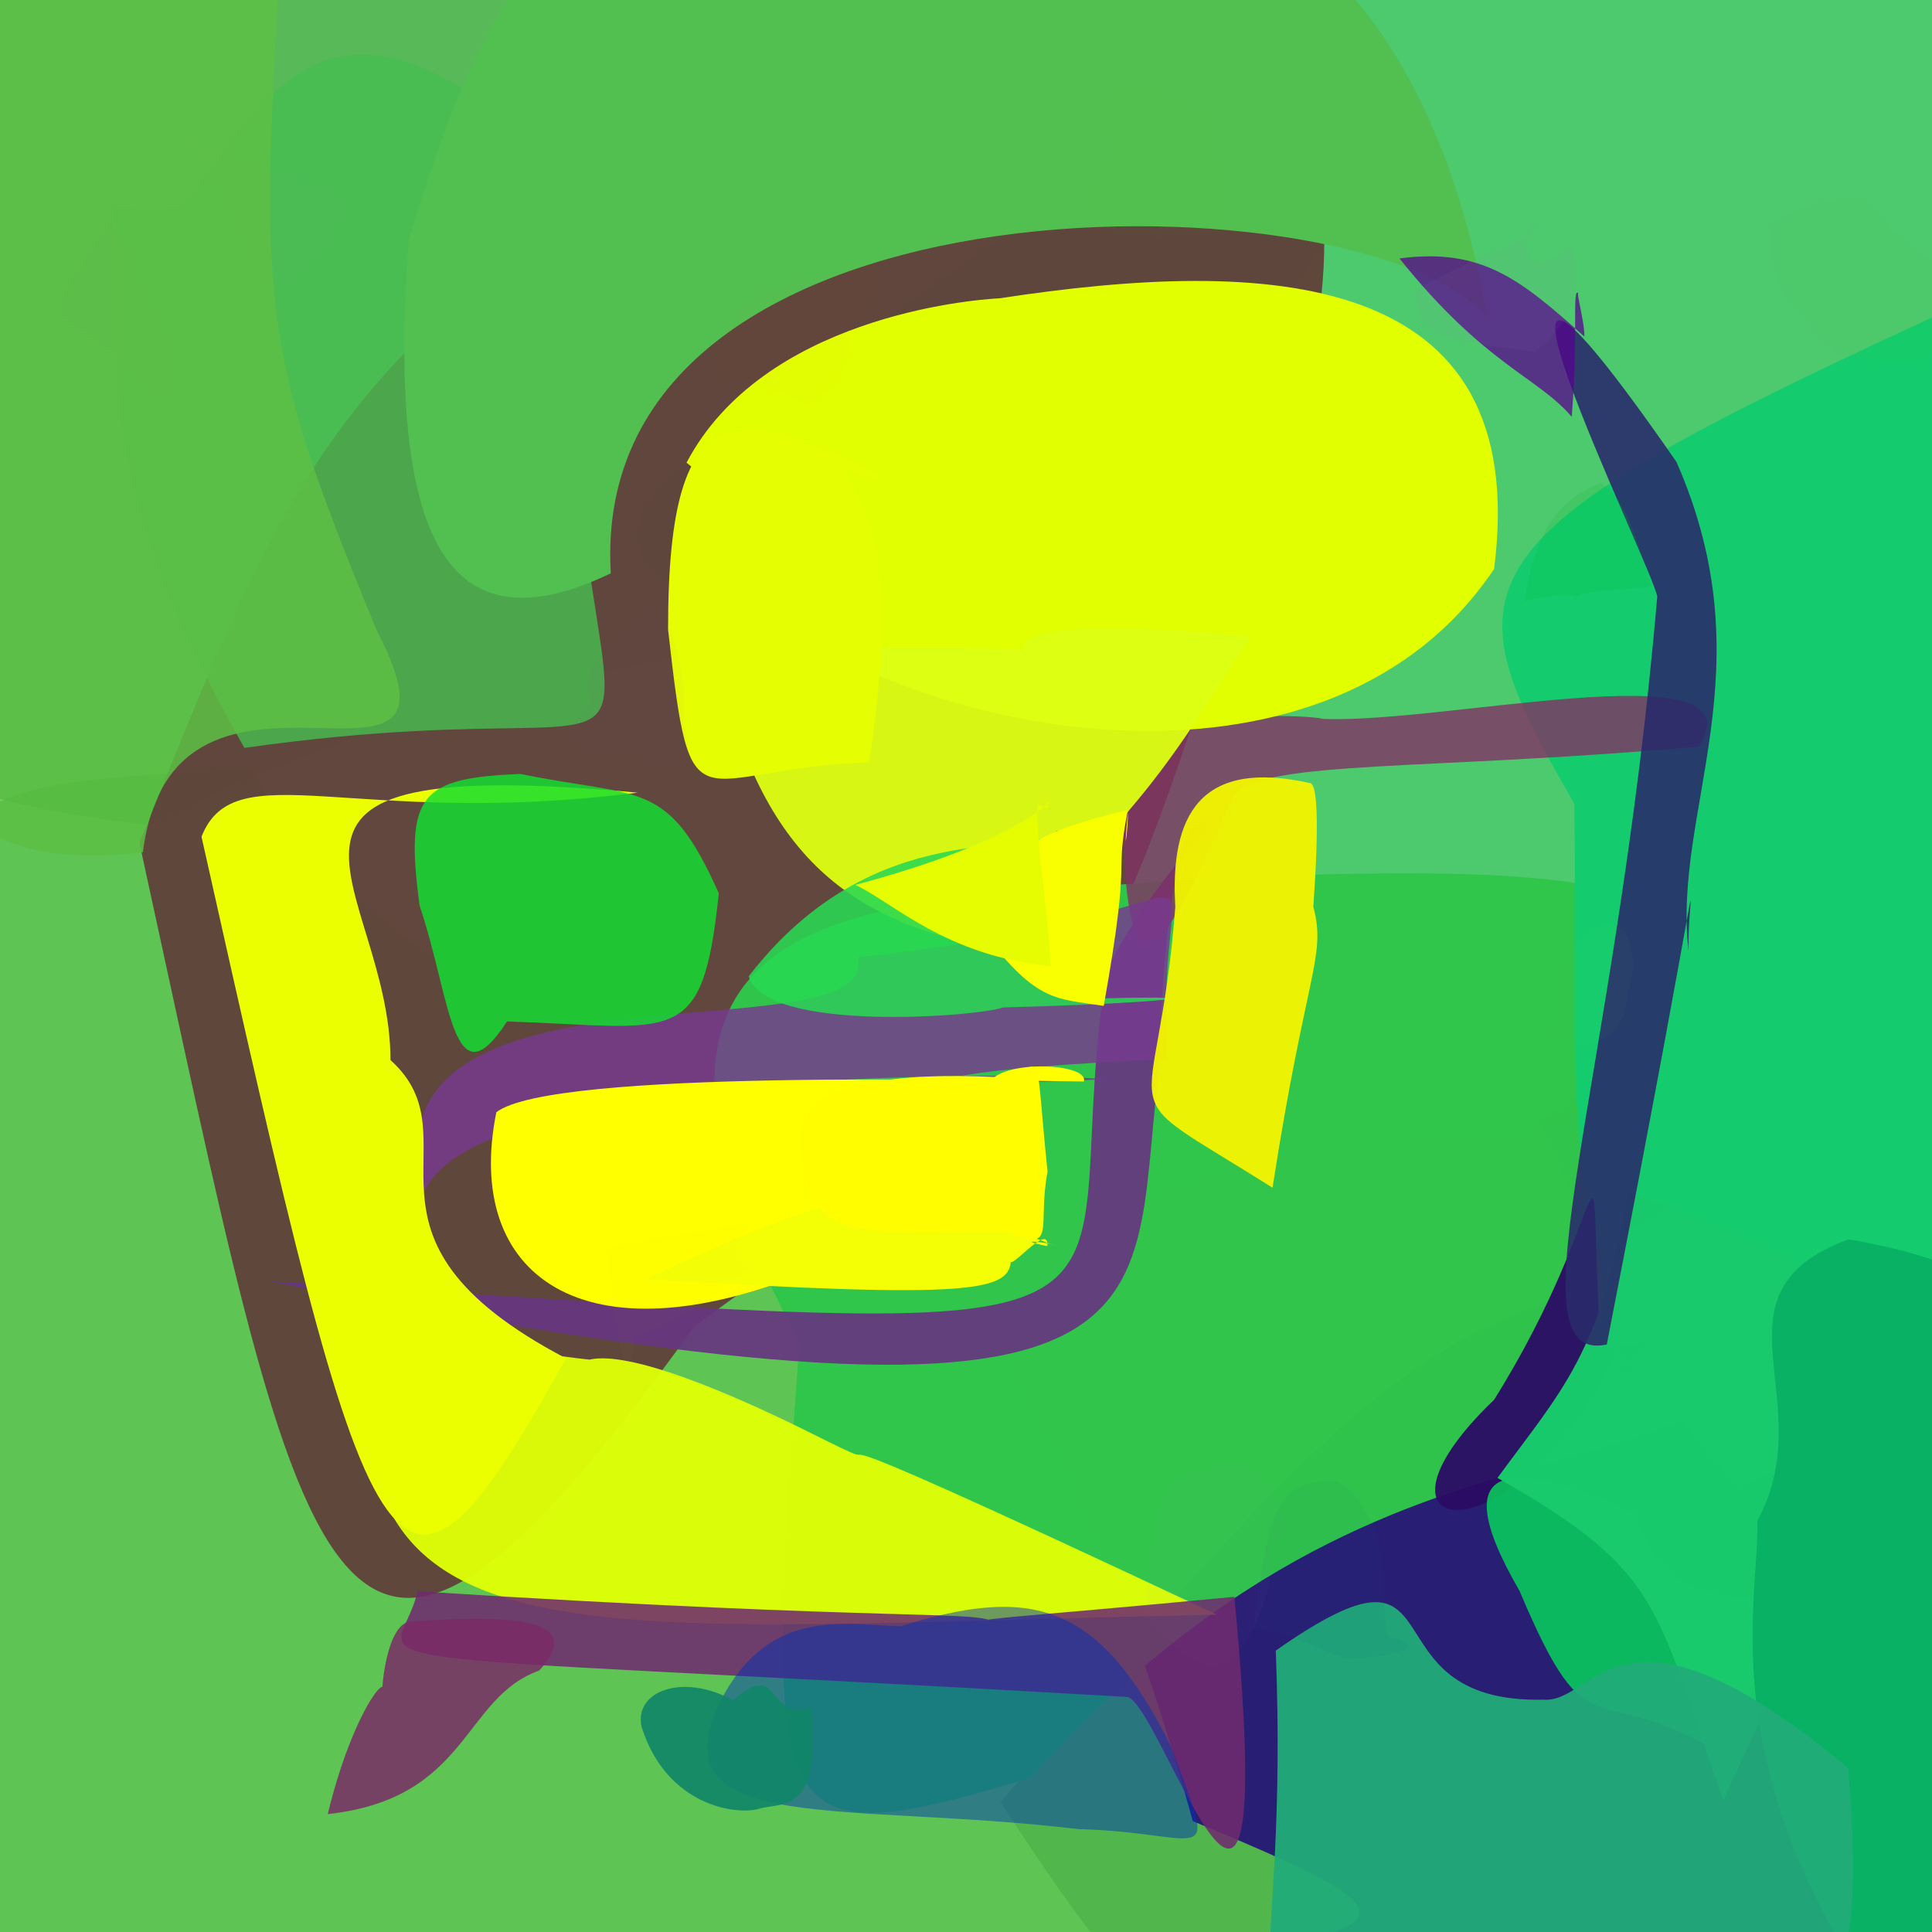
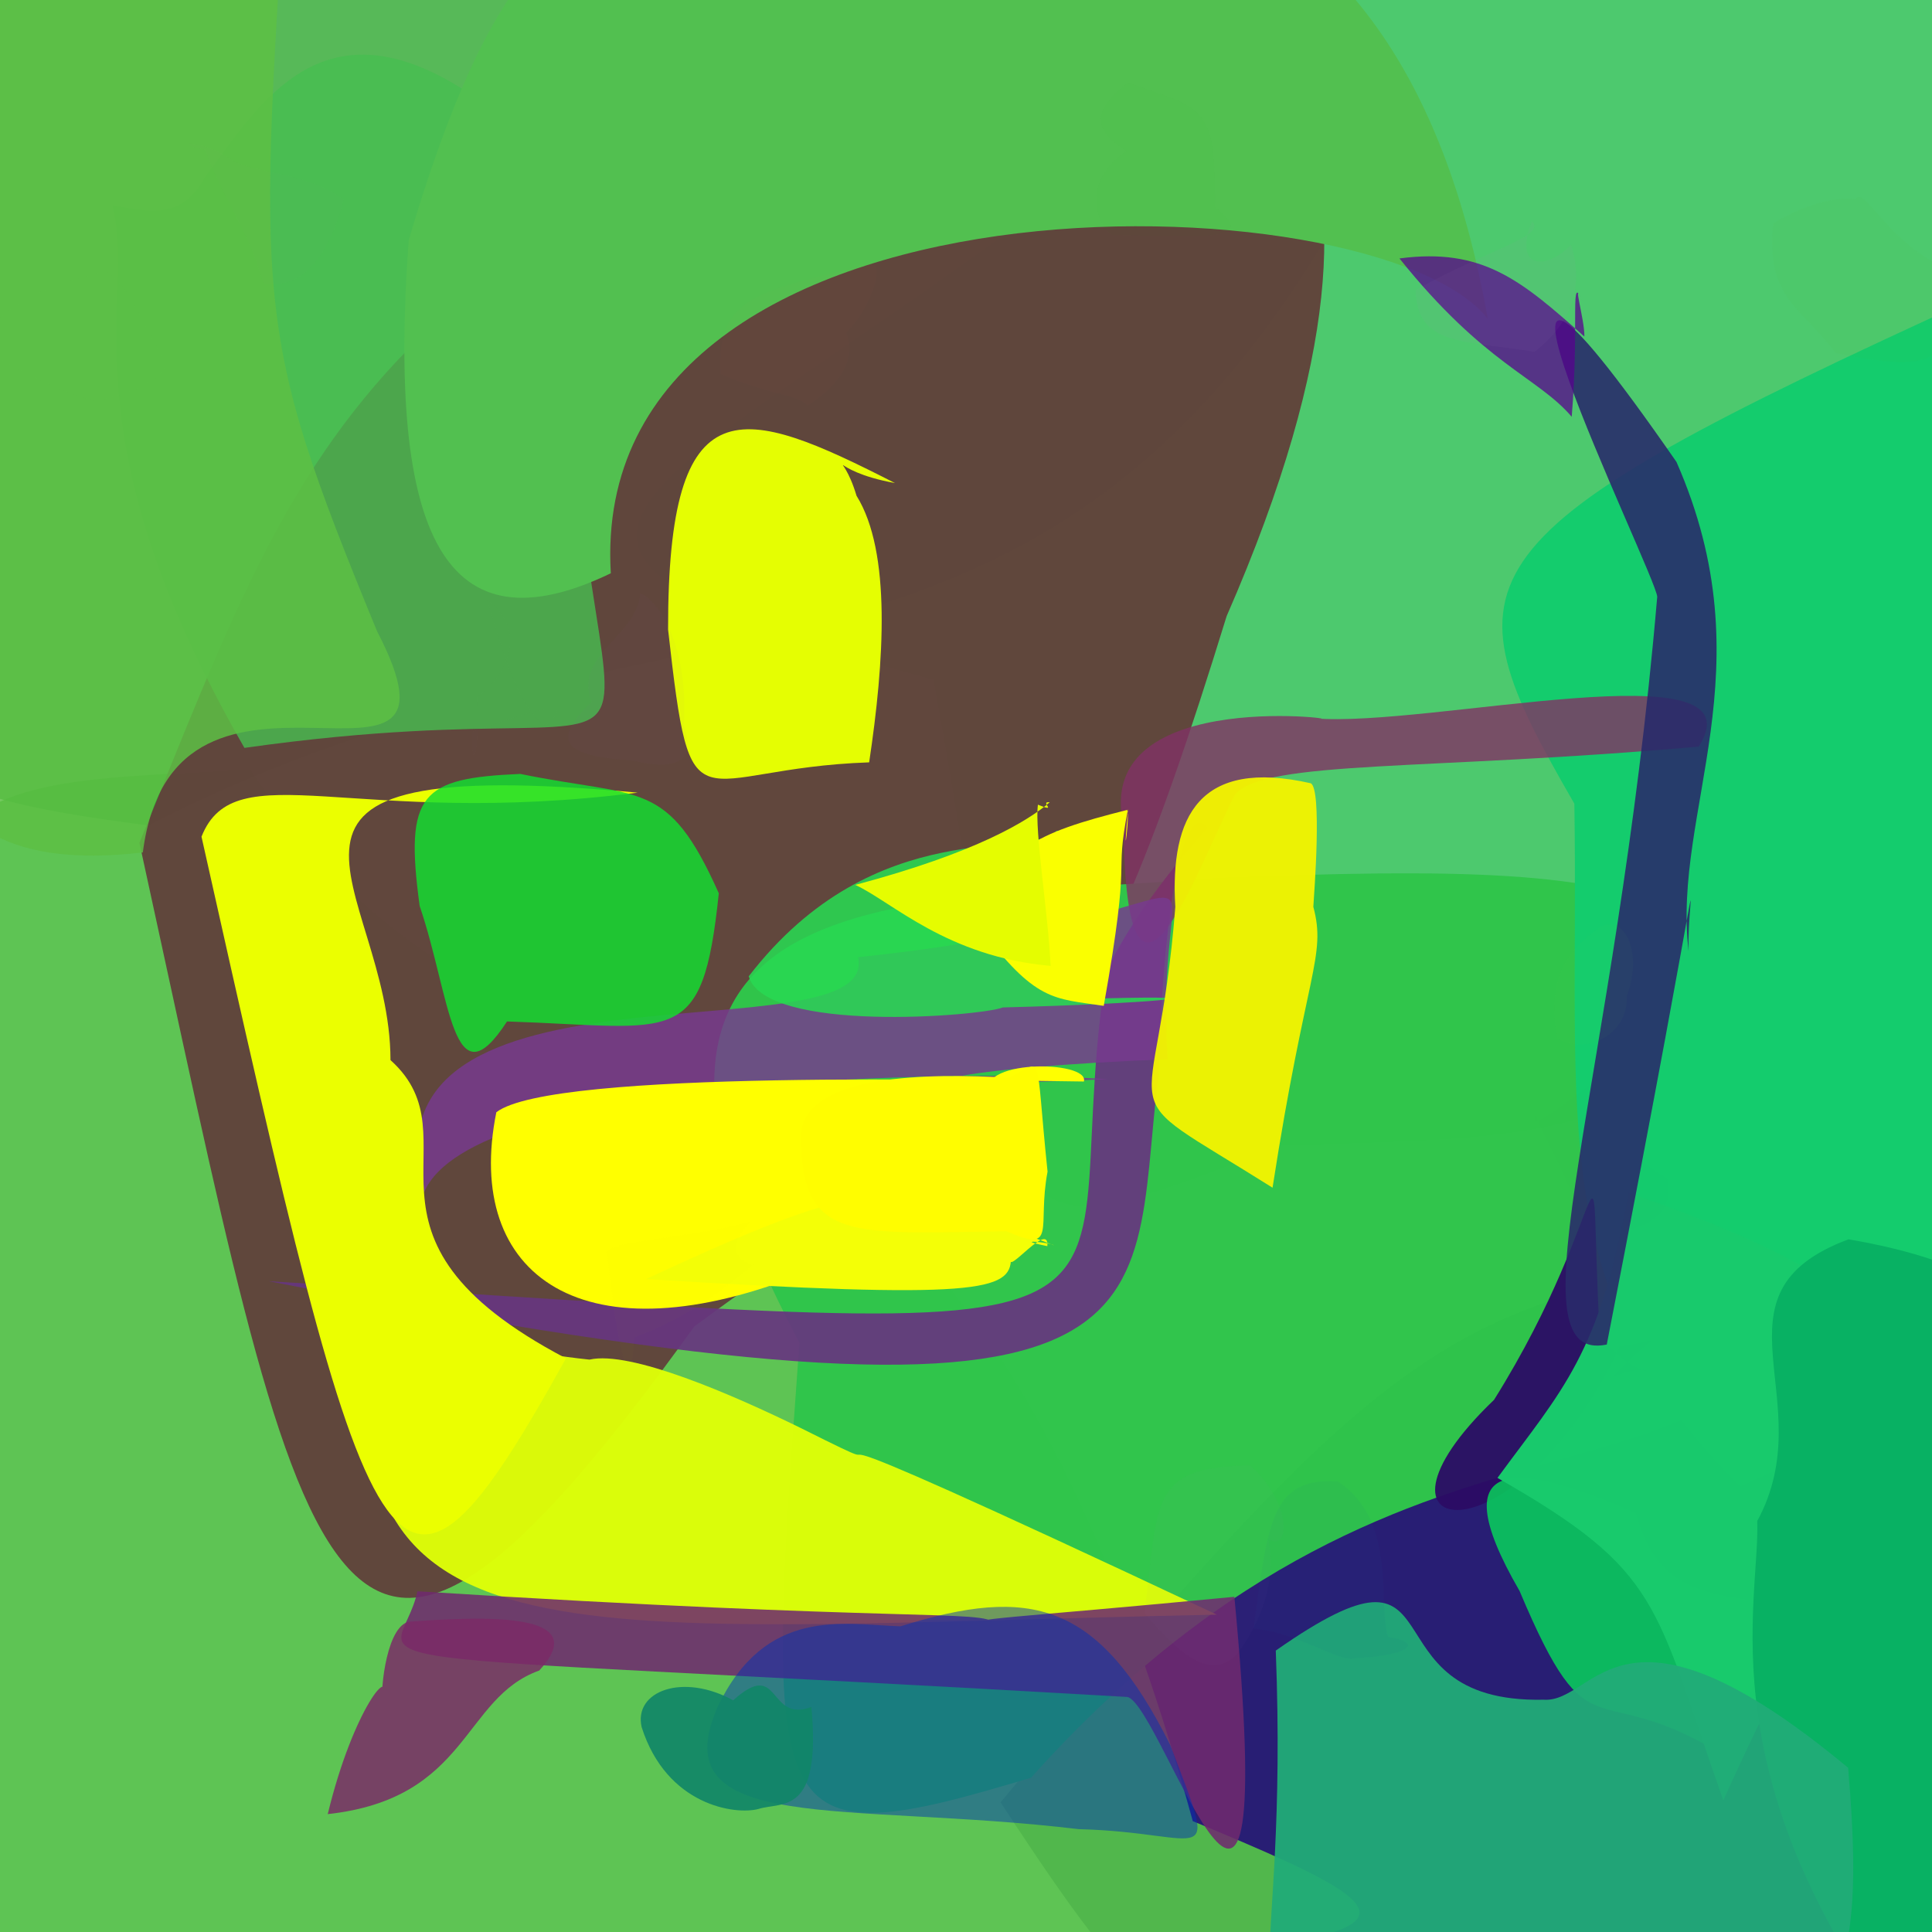
<svg xmlns="http://www.w3.org/2000/svg" height="512" style="background-color: rgb(225, 239, 191, 0.148)" version="1.1" width="512">
  <defs />
  <g>
    <path d="M 534.099 448.765 C 547.711 517.908 549.443 525.925 379.075 533.666 C 320.14 553.746 307.763 542.7 265.149 477.625 C 372.408 349.555 386.312 342.07 485.993 331.482 C 562.651 325.952 563.2 339.671 534.099 448.765" fill="rgb(22, 11, 105)" opacity="0.92" stroke="rgb(0, 0, 0)" stroke-linecap="round" stroke-linejoin="round" stroke-opacity="1.0" stroke-width="0" />
    <path d="M 316.1 482.621 C 392.071 514.15 385.117 515.24 174.216 526.947 C -51.2 520.175 -51.2 511.66 -37.008 413.079 C -35.559 198.923 -25.743 209.278 66.339 203.904 C 140.674 319.349 247.847 234.542 316.1 482.621" fill="rgb(84, 193, 74)" opacity="0.938" stroke="rgb(0, 0, 0)" stroke-linecap="round" stroke-linejoin="round" stroke-opacity="1.0" stroke-width="0" />
    <path d="M 355.585 55.918 C 274.282 198.805 174.419 149.316 39.308 218.754 C -30.468 209.79 -30.007 201.232 -17.102 153.583 C -16.225 -18.484 -10.523 -24.575 28.465 -22.077 C 203.313 -33.427 228.301 -44.807 355.585 55.918" fill="rgb(47, 169, 49)" opacity="0.806" stroke="rgb(0, 0, 0)" stroke-linecap="round" stroke-linejoin="round" stroke-opacity="1.0" stroke-width="0" />
    <path d="M 529.485 74.185 C 457.053 301.374 462.843 300.337 339.922 303.461 C 254.957 335.756 275.114 331.024 247.408 180.117 C 73.381 133.016 218.733 132.172 387.801 -42.436 C 563.161 -6.289 563.2 9.431 529.485 74.185" fill="rgb(22, 184, 65)" opacity="0.76" stroke="rgb(0, 0, 0)" stroke-linecap="round" stroke-linejoin="round" stroke-opacity="1.0" stroke-width="0" />
    <path d="M 325.072 163.281 C 284.916 293.531 272.725 286.198 183.992 351.525 C 86.709 486.744 80.942 424.248 36.948 223.353 C 82.557 112.065 93.327 62.131 304.743 -9.701 C 322.319 1.238 386.137 23.539 325.072 163.281" fill="rgb(96, 70, 60)" opacity="0.989" stroke="rgb(0, 0, 0)" stroke-linecap="round" stroke-linejoin="round" stroke-opacity="1.0" stroke-width="0" />
    <path d="M 488.958 325.992 C 463.067 414.085 378.49 353.636 273.248 471.094 C 202.161 492.518 202.469 485.746 211.853 355.864 C 145.658 230.514 237.969 239.58 322.867 232.628 C 447.981 227.918 474.327 233.237 488.958 325.992" fill="rgb(48, 196, 75)" opacity="0.992" stroke="rgb(0, 0, 0)" stroke-linecap="round" stroke-linejoin="round" stroke-opacity="1.0" stroke-width="0" />
    <path d="M 539.327 195.172 C 562.744 336.983 561.528 349.581 461.113 393.921 C 409.004 341.713 418.575 298.095 417.22 212.982 C 382.192 152.27 383.712 142.65 523.365 78.942 C 562.473 69.584 563.185 92.166 539.327 195.172" fill="rgb(20, 204, 109)" opacity="1.0" stroke="rgb(0, 0, 0)" stroke-linecap="round" stroke-linejoin="round" stroke-opacity="1.0" stroke-width="0" />
    <path d="M 306.912 285.628 C 298.897 351.297 317.789 387.853 71.214 339.527 C 336.195 355.892 275.224 359.377 294.311 250.191 C 288.956 274.991 288.26 254.299 320.034 219.475 C 316.378 214.008 309.158 221.782 306.912 285.628" fill="rgb(103, 54, 127)" opacity="0.927" stroke="rgb(0, 0, 0)" stroke-linecap="round" stroke-linejoin="round" stroke-opacity="1.0" stroke-width="0" />
    <path d="M 450.189 197.843 C 378.874 204.252 335.281 201.311 327.326 210.504 C 317.785 228.754 298.514 284.151 297.725 218.636 C 289.125 180.376 363.187 191.644 348.259 190.358 C 378.279 192.986 467.204 171.117 450.189 197.843" fill="rgb(129, 50, 100)" opacity="0.807" stroke="rgb(0, 0, 0)" stroke-linecap="round" stroke-linejoin="round" stroke-opacity="1.0" stroke-width="0" />
    <path d="M 148.495 45.038 C 149.78 237.491 204.809 178.361 64.773 198.198 C 16.097 113.317 36.294 78.773 29.824 54.502 C 38.228 55.724 47.805 59.161 54.378 46.931 C 71.336 24.436 91.216 -12.237 148.495 45.038" fill="rgb(72, 191, 80)" opacity="0.797" stroke="rgb(0, 0, 0)" stroke-linecap="round" stroke-linejoin="round" stroke-opacity="1.0" stroke-width="0" />
    <path d="M 309.427 280.721 C 255.007 282.713 221.619 289.174 293.641 286.001 C 254.258 283.272 125.02 285.371 112.368 316.04 C 93.598 249.389 233.379 281.093 227.395 253.666 C 337.301 242.198 305.161 214.098 309.427 280.721" fill="rgb(119, 58, 143)" opacity="0.835" stroke="rgb(0, 0, 0)" stroke-linecap="round" stroke-linejoin="round" stroke-opacity="1.0" stroke-width="0" />
-     <path d="M 395.953 150.781 C 353.07 214.853 249.5 197.274 203.389 162.309 C 236.752 103.757 244.523 174.749 181.942 122.614 C 202.091 84.336 256.627 79.458 264.873 79.057 C 335.414 68.269 406.228 70.73 395.953 150.781" fill="rgb(226, 255, 0)" opacity="0.998" stroke="rgb(0, 0, 0)" stroke-linecap="round" stroke-linejoin="round" stroke-opacity="1.0" stroke-width="0" />
    <path d="M 212.33 378.501 C 252.064 398.401 182.525 362.047 322.473 427.899 C 149.78 431.407 86.948 444.05 98.253 349.289 C 136.963 351.385 122.223 356.72 156.21 360.311 C 167.107 357.837 193.999 369.523 212.33 378.501" fill="rgb(222, 255, 8)" opacity="0.966" stroke="rgb(0, 0, 0)" stroke-linecap="round" stroke-linejoin="round" stroke-opacity="1.0" stroke-width="0" />
    <path d="M 427.621 364.795 C 439.269 351.925 441.551 355.269 429.26 356.837 C 401.606 415.312 356.182 409.038 395.942 370.966 C 428.427 319.052 420.618 290.456 423.952 354.242 C 437.836 369.742 441.419 359.281 427.621 364.795" fill="rgb(43, 12, 101)" opacity="0.95" stroke="rgb(0, 0, 0)" stroke-linecap="round" stroke-linejoin="round" stroke-opacity="1.0" stroke-width="0" />
    <path d="M 469.532 425 C 470.817 417.977 470.689 436.132 456.947 465.252 C 421.724 443.559 421.793 466.948 402.709 421.635 C 380.8 383.847 403.656 387.821 433.494 400.937 C 439.527 422.42 452.557 421.968 469.532 425" fill="rgb(6, 223, 90)" opacity="0.798" stroke="rgb(0, 0, 0)" stroke-linecap="round" stroke-linejoin="round" stroke-opacity="1.0" stroke-width="0" />
    <path d="M 327.12 423.168 C 339.589 554.505 307.969 451.851 298.786 449.714 C 73.545 436.697 105.926 444.047 110.622 421.704 C 241.38 429.989 260.421 426.486 263.688 430.224 C 252.493 429.157 268.302 428.853 327.12 423.168" fill="rgb(112, 42, 110)" opacity="0.871" stroke="rgb(0, 0, 0)" stroke-linecap="round" stroke-linejoin="round" stroke-opacity="1.0" stroke-width="0" />
    <path d="M 262.304 290.587 C 281.013 325.435 217.096 283.079 214.402 336.892 C 154.485 361.387 122.799 337.966 131.534 294.759 C 146.302 283.292 261.96 286.392 287.243 286.611 C 288.804 280.883 257.36 280.544 262.304 290.587" fill="rgb(255, 255, 0)" opacity="1.0" stroke="rgb(0, 0, 0)" stroke-linecap="round" stroke-linejoin="round" stroke-opacity="1.0" stroke-width="0" />
    <path d="M 394.29 84.513 C 364.614 46.515 155.29 41.361 161.872 151.924 C 118.028 173.045 102.573 142.413 108.313 63.618 C 135.524 -27.764 155.765 -20.249 205.226 -51.2 C 280.784 -42.127 370.252 -50.181 394.29 84.513" fill="rgb(82, 192, 80)" opacity="1.0" stroke="rgb(0, 0, 0)" stroke-linecap="round" stroke-linejoin="round" stroke-opacity="1.0" stroke-width="0" />
    <path d="M 498.48 376.531 C 493.22 414.559 481.513 421.524 456.702 477.152 C 438.181 424.592 440.532 416.59 396.845 391.659 C 414.15 368.068 423.9 359.006 431.572 316.118 C 509.02 342.453 505.772 361.307 498.48 376.531" fill="rgb(25, 202, 109)" opacity="0.994" stroke="rgb(0, 0, 0)" stroke-linecap="round" stroke-linejoin="round" stroke-opacity="1.0" stroke-width="0" />
    <path d="M 447.491 252.029 C 446.923 235.61 454.741 207.863 425.809 356.322 C 399.224 361.779 428.194 287.033 439.181 158.164 C 439.104 152.598 375.107 22.677 444.28 122.417 C 468.529 177.605 443.088 214.671 447.491 252.029" fill="rgb(41, 43, 107)" opacity="0.893" stroke="rgb(0, 0, 0)" stroke-linecap="round" stroke-linejoin="round" stroke-opacity="1.0" stroke-width="0" />
    <path d="M 103.484 280.935 C 127.024 302.116 88.164 327.506 149.99 359.978 C 103.69 443.467 98.86 424.937 53.399 221.731 C 62.287 199.28 93.522 219.634 168.994 210.061 C 52.86 199.359 103.432 234.173 103.484 280.935" fill="rgb(235, 255, 0)" opacity="1.0" stroke="rgb(0, 0, 0)" stroke-linecap="round" stroke-linejoin="round" stroke-opacity="1.0" stroke-width="0" />
-     <path d="M 331.71 168.583 C 314.972 192.708 306.907 212.83 262.025 251.178 C 225.229 243.599 200.794 227.251 189.375 171.831 C 260.463 170.344 289.696 173.144 270.956 171.987 C 270.487 165.762 293.434 165.109 331.71 168.583" fill="rgb(221, 255, 18)" opacity="0.951" stroke="rgb(0, 0, 0)" stroke-linecap="round" stroke-linejoin="round" stroke-opacity="1.0" stroke-width="0" />
    <path d="M 292.428 264.574 C 328.047 263.707 305.022 265.975 265.764 266.984 C 259.922 269.309 202.879 273.927 198.419 258.734 C 232.064 215.076 273.841 227.96 280.025 220.143 C 296.169 223.777 292.406 210.43 292.428 264.574" fill="rgb(40, 216, 82)" opacity="0.877" stroke="rgb(0, 0, 0)" stroke-linecap="round" stroke-linejoin="round" stroke-opacity="1.0" stroke-width="0" />
    <path d="M 226.991 131.39 C 236.275 146.283 234.335 175.412 230.334 202.031 C 183.202 203.66 183.294 222.428 177.048 166.845 C 176.965 101.002 196.551 107.273 237.181 128.021 C 218.378 124.602 222.929 117.757 226.991 131.39" fill="rgb(229, 254, 2)" opacity="1.0" stroke="rgb(0, 0, 0)" stroke-linecap="round" stroke-linejoin="round" stroke-opacity="1.0" stroke-width="0" />
    <path d="M 99.914 167.259 C 128.453 222.171 46.121 161.16 37.852 225.906 C -37.013 234.731 -21.479 173.079 -31.984 110.826 C -36.643 55.454 -51.2 10.161 76.432 -44.503 C 68.45 81.342 66.742 86.597 99.914 167.259" fill="rgb(93, 192, 68)" opacity="0.853" stroke="rgb(0, 0, 0)" stroke-linecap="round" stroke-linejoin="round" stroke-opacity="1.0" stroke-width="0" />
    <path d="M 277.557 330.24 C 278.125 323.323 266.42 338.348 267.935 333.465 C 267.796 342.078 259.806 344.431 171.213 338.974 C 239.262 307.239 237.921 314.446 279.377 330.048 C 278.14 329.179 267.878 328.297 277.557 330.24" fill="rgb(244, 255, 6)" opacity="1.0" stroke="rgb(0, 0, 0)" stroke-linecap="round" stroke-linejoin="round" stroke-opacity="1.0" stroke-width="0" />
    <path d="M 298.948 214.332 C 295.058 234.285 300.168 223.423 292.507 266.564 C 279.198 264.55 274.383 265.582 259.506 245.567 C 263.908 225.121 274.889 220.657 298.471 214.706 C 299.86 213.234 297.201 233.747 298.948 214.332" fill="rgb(250, 255, 0)" opacity="1.0" stroke="rgb(0, 0, 0)" stroke-linecap="round" stroke-linejoin="round" stroke-opacity="1.0" stroke-width="0" />
    <path d="M 310.159 462.522 C 323.236 496.864 320.303 485.612 285.882 484.745 C 224.081 477.392 175.202 486.442 190.173 452.351 C 202.926 425.683 223.42 430.487 238.633 430.992 C 273.169 420.186 291.141 424.398 310.159 462.522" fill="rgb(0, 50, 182)" opacity="0.487" stroke="rgb(0, 0, 0)" stroke-linecap="round" stroke-linejoin="round" stroke-opacity="1.0" stroke-width="0" />
    <path d="M 527.984 405.938 C 525.131 428.274 553.941 462.531 506.525 543.135 C 451.78 471.546 466.451 424.956 465.69 403.075 C 483.111 371.098 451.168 342.843 489.876 328.432 C 559.903 340.433 543.196 373.871 527.984 405.938" fill="rgb(8, 177, 99)" opacity="1.0" stroke="rgb(0, 0, 0)" stroke-linecap="round" stroke-linejoin="round" stroke-opacity="1.0" stroke-width="0" />
    <path d="M 489.771 468.48 C 496.578 548.688 481.485 551.799 354.41 556.696 C 324.489 529.488 341.569 527.773 338.094 437.421 C 388.789 401.909 359.742 451.481 409.094 450.44 C 423.116 451.402 429.087 418.011 489.771 468.48" fill="rgb(33, 171, 120)" opacity="0.945" stroke="rgb(0, 0, 0)" stroke-linecap="round" stroke-linejoin="round" stroke-opacity="1.0" stroke-width="0" />
    <path d="M 348.048 240.317 C 351.553 253.506 346.116 257.465 337.238 314.755 C 291.646 286.05 306.645 302.591 311.468 240.348 C 310.023 216.216 317.926 200.932 347.339 207.567 C 350.416 208.93 348.248 237.008 348.048 240.317" fill="rgb(243, 244, 1)" opacity="0.959" stroke="rgb(0, 0, 0)" stroke-linecap="round" stroke-linejoin="round" stroke-opacity="1.0" stroke-width="0" />
    <path d="M 419.553 80.176 C 415.869 71.511 418.599 84.926 416.523 110.452 C 407.398 99.801 393.489 96.703 370.871 68.491 C 392.883 65.565 403.178 74.296 419.871 89.195 C 420.033 84.785 416.24 72.568 419.553 80.176" fill="rgb(87, 2, 142)" opacity="0.745" stroke="rgb(0, 0, 0)" stroke-linecap="round" stroke-linejoin="round" stroke-opacity="1.0" stroke-width="0" />
    <path d="M 277.614 310.507 C 274.774 325.328 280.422 332.287 266.736 326.296 C 225.58 326.831 212.139 329.411 212.273 300.602 C 213.401 284.523 246.423 284.4 267.3 285.608 C 276.851 281.227 274.131 277.021 277.614 310.507" fill="rgb(255, 253, 0)" opacity="1.0" stroke="rgb(0, 0, 0)" stroke-linecap="round" stroke-linejoin="round" stroke-opacity="1.0" stroke-width="0" />
    <path d="M 275.057 213.25 C 274.166 220.365 277.765 241.89 278.426 255.974 C 250.925 253.562 236.42 239.012 226.667 234.508 C 258.838 225.938 272.367 217.579 278.202 212.61 C 275.239 212.273 280.698 215.548 275.057 213.25" fill="rgb(229, 253, 0)" opacity="1.0" stroke="rgb(0, 0, 0)" stroke-linecap="round" stroke-linejoin="round" stroke-opacity="1.0" stroke-width="0" />
    <path d="M 215.028 452.363 C 217.695 481.348 207.285 477.403 200.959 479.403 C 194.896 481.016 176.686 478.556 170.042 457.707 C 167.863 448.15 180.946 443.246 194.302 450.601 C 206.954 439.179 203.32 456.754 215.028 452.363" fill="rgb(17, 134, 104)" opacity="0.912" stroke="rgb(0, 0, 0)" stroke-linecap="round" stroke-linejoin="round" stroke-opacity="1.0" stroke-width="0" />
    <path d="M 190.491 236.732 C 186.14 278.249 179.283 272.164 134.367 270.695 C 119.855 293.062 119.45 264.283 111.216 240.092 C 107.134 210.122 111.66 206.231 137.893 205.096 C 169.978 211.678 176.864 206.191 190.491 236.732" fill="rgb(18, 222, 48)" opacity="0.833" stroke="rgb(0, 0, 0)" stroke-linecap="round" stroke-linejoin="round" stroke-opacity="1.0" stroke-width="0" />
    <path d="M 199.584 335.18 C 193.303 340.373 182.991 348.988 168.176 354.39 C 167.184 369.078 164.155 362.477 161.048 333.231 C 157.211 328.639 181.069 328.756 199.09 323.689 C 191.648 330.887 196.087 334.545 199.584 335.18" fill="rgb(176, 231, 28)" opacity="0.017" stroke="rgb(0, 0, 0)" stroke-linecap="round" stroke-linejoin="round" stroke-opacity="1.0" stroke-width="0" />
    <path d="M 142.904 442.709 C 122.524 450.005 124.313 476.649 86.854 480.761 C 93.678 452.555 104.482 440.027 101.4 450.807 C 100.718 448.393 102.47 429.557 109.112 429.718 C 137.239 427.599 155.207 429.387 142.904 442.709" fill="rgb(123, 43, 103)" opacity="0.844" stroke="rgb(0, 0, 0)" stroke-linecap="round" stroke-linejoin="round" stroke-opacity="1.0" stroke-width="0" />
    <path d="M 265.386 36.265 C 255.058 38.994 243.534 45.701 244.237 46.015 C 250.424 46.289 243.82 37.074 235.974 31.883 C 225.393 27.189 234.234 25.876 246.689 21.572 C 259.875 20.211 265.084 26.358 265.386 36.265" fill="rgb(55, 195, 6)" opacity="0.006" stroke="rgb(0, 0, 0)" stroke-linecap="round" stroke-linejoin="round" stroke-opacity="1.0" stroke-width="0" />
    <path d="M 512.539 69.541 C 518.867 94.073 516.781 99.946 486.438 93.557 C 477.086 81.062 468.092 79.235 469.842 59.466 C 469.238 59.307 482.372 51.486 491.674 52.797 C 493.796 49.209 499.409 62.239 512.539 69.541" fill="rgb(96, 181, 46)" opacity="0.038" stroke="rgb(0, 0, 0)" stroke-linecap="round" stroke-linejoin="round" stroke-opacity="1.0" stroke-width="0" />
    <path d="M 44.085 189.576 C 55.643 198.022 46.893 205.272 29.858 208.081 C 21.785 208.73 25.423 195.992 27.529 176.336 C 13.984 176.698 23.016 181.64 33.586 180.816 C 43.392 176.565 45.921 179.904 44.085 189.576" fill="rgb(58, 221, 95)" opacity="0.006" stroke="rgb(0, 0, 0)" stroke-linecap="round" stroke-linejoin="round" stroke-opacity="1.0" stroke-width="0" />
-     <path d="M 113.224 344.182 C 125.081 345.05 112.684 350.477 105.853 349.874 C 98.007 347.779 92.605 347.765 89.53 337.344 C 82.639 325.323 94.37 329.323 106.568 328.966 C 112.047 327.746 117.195 336.785 113.224 344.182" fill="rgb(231, 255, 103)" opacity="0.0" stroke="rgb(0, 0, 0)" stroke-linecap="round" stroke-linejoin="round" stroke-opacity="1.0" stroke-width="0" />
    <path d="M 43.841 96.086 C 44.318 100.19 34.466 104.652 25.228 106.225 C 19.287 104.831 7.936 100.324 -6.554 91.308 C 4.725 76.929 14.458 76.093 27.586 71.8 C 33.522 74.857 35.385 80.964 43.841 96.086" fill="rgb(84, 183, 120)" opacity="0.013" stroke="rgb(0, 0, 0)" stroke-linecap="round" stroke-linejoin="round" stroke-opacity="1.0" stroke-width="0" />
    <path d="M 144.511 192.367 C 153.773 184.355 141.036 188.272 125.092 193.958 C 124.786 205.346 127.355 200.518 126.402 184.791 C 135.712 177.962 139.172 166.068 129.086 158.986 C 133.748 174.517 137.48 187.234 144.511 192.367" fill="rgb(152, 129, 150)" opacity="0.011" stroke="rgb(0, 0, 0)" stroke-linecap="round" stroke-linejoin="round" stroke-opacity="1.0" stroke-width="0" />
    <path d="M 196.331 381.013 C 199.417 394.126 203.846 402.487 198.821 391.899 C 186.847 393.319 175.767 386.704 179.107 389.174 C 187.428 391.616 193.501 383.618 189.991 384.908 C 186.922 376.201 197.769 379.345 196.331 381.013" fill="rgb(233, 229, 17)" opacity="0.0" stroke="rgb(0, 0, 0)" stroke-linecap="round" stroke-linejoin="round" stroke-opacity="1.0" stroke-width="0" />
    <path d="M 91.138 52.928 C 86.961 68.343 80.144 76.751 69.773 75.165 C 66.156 61.543 58.426 51.475 54.336 39.624 C 44.454 38.036 52.438 36.106 61.635 42.5 C 67.419 45.927 81.938 45.755 91.138 52.928" fill="rgb(150, 174, 131)" opacity="0.017" stroke="rgb(0, 0, 0)" stroke-linecap="round" stroke-linejoin="round" stroke-opacity="1.0" stroke-width="0" />
    <path d="M 52.479 191.987 C 47.906 193.576 39.427 199.61 30.496 198.391 C 25.292 205.08 16.879 198.052 6.454 184.258 C 17.218 180.202 28.582 173.485 36.625 171.157 C 42.057 171.413 45.029 184.736 52.479 191.987" fill="rgb(60, 193, 39)" opacity="0.0" stroke="rgb(0, 0, 0)" stroke-linecap="round" stroke-linejoin="round" stroke-opacity="1.0" stroke-width="0" />
    <path d="M 312.87 330.839 C 325.377 339.067 318.042 346.19 319.007 348.959 C 310.504 339.823 299.545 334.38 287.49 332.932 C 284.883 325.012 302.087 323.445 316.743 312.171 C 319.361 312.99 319.455 324.706 312.87 330.839" fill="rgb(94, 124, 105)" opacity="0.0" stroke="rgb(0, 0, 0)" stroke-linecap="round" stroke-linejoin="round" stroke-opacity="1.0" stroke-width="0" />
    <path d="M 367.878 433.783 C 378.269 435.537 372.274 438.876 359.238 439.42 C 354.971 440.806 344.5 432.792 332.157 431.598 C 336.136 402.641 337.101 391.592 354.535 392.594 C 370.584 403.35 364.934 424.981 367.878 433.783" fill="rgb(41, 89, 153)" opacity="0.048" stroke="rgb(0, 0, 0)" stroke-linecap="round" stroke-linejoin="round" stroke-opacity="1.0" stroke-width="0" />
    <path d="M 336.156 407.873 C 338.711 420.876 332.371 432.365 327.829 438.346 C 319.982 446.564 310.441 435.706 303.289 427.442 C 307.111 397.677 304.464 388.743 331.346 388.347 C 342.726 398.727 341.675 411.459 336.156 407.873" fill="rgb(146, 137, 199)" opacity="0.029" stroke="rgb(0, 0, 0)" stroke-linecap="round" stroke-linejoin="round" stroke-opacity="1.0" stroke-width="0" />
    <path d="M 515.533 236.875 C 505.731 243.221 494.565 248.11 487.558 243.969 C 484.264 256.77 474.219 251.657 476.693 244.476 C 482.793 241.025 490.766 230.345 497.931 222.124 C 507.651 222.365 514.272 224.572 515.533 236.875" fill="rgb(27, 219, 128)" opacity="0.0" stroke="rgb(0, 0, 0)" stroke-linecap="round" stroke-linejoin="round" stroke-opacity="1.0" stroke-width="0" />
-     <path d="M 437.399 154.422 C 441.597 156.888 417.979 155.294 416.98 158.967 C 420.099 158.134 414.915 156.594 404.005 159.331 C 406.589 140.77 413.432 132.281 424.015 128.056 C 430.438 130.826 434.197 144.185 437.399 154.422" fill="rgb(0, 184, 43)" opacity="0.141" stroke="rgb(0, 0, 0)" stroke-linecap="round" stroke-linejoin="round" stroke-opacity="1.0" stroke-width="0" />
    <path d="M 441.947 312.411 C 444.166 322.661 434.5 328.08 417.912 326.345 C 418.526 315.367 411.487 307.131 406.958 295.496 C 405.143 299.928 412.138 294.499 427.049 283.213 C 424.694 297.076 429.81 305.238 441.947 312.411" fill="rgb(63, 140, 172)" opacity="0.004" stroke="rgb(0, 0, 0)" stroke-linecap="round" stroke-linejoin="round" stroke-opacity="1.0" stroke-width="0" />
    <path d="M 416.324 64.817 C 420.222 77.062 415.445 86.396 406.672 93.23 C 387.993 90.145 375.395 91.806 375.192 76.834 C 394.967 65.854 409.945 62.492 405.999 58.646 C 400.796 71.665 410.196 71.551 416.324 64.817" fill="rgb(156, 127, 188)" opacity="0.058" stroke="rgb(0, 0, 0)" stroke-linecap="round" stroke-linejoin="round" stroke-opacity="1.0" stroke-width="0" />
    <path d="M 401.779 433.906 C 392.502 450.853 374.441 456.433 383.65 450.506 C 373.776 456.395 369.521 455.767 368.715 448.024 C 368.86 447.775 377.824 443.687 382.096 441.783 C 395.174 438.574 407.182 429.409 401.779 433.906" fill="rgb(57, 164, 183)" opacity="0.0" stroke="rgb(0, 0, 0)" stroke-linecap="round" stroke-linejoin="round" stroke-opacity="1.0" stroke-width="0" />
-     <path d="M 43.827 89.199 C 48.827 104.382 39.903 110.458 36.913 99.095 C 26.311 89.344 14.837 84.892 15.87 82.048 C 15.768 79.004 21.013 70.329 29.357 59.176 C 35.048 65.926 37.987 78.309 43.827 89.199" fill="rgb(117, 155, 106)" opacity="0.022" stroke="rgb(0, 0, 0)" stroke-linecap="round" stroke-linejoin="round" stroke-opacity="1.0" stroke-width="0" />
    <path d="M 213.785 414.343 C 204.172 432.016 194.327 436.01 190.955 431.578 C 174.978 437.287 164.633 429.681 166.204 421.927 C 175.366 420.465 179.396 408.984 181.953 399.225 C 183.834 405.726 192.887 409.1 213.785 414.343" fill="rgb(87, 224, 71)" opacity="0.002" stroke="rgb(0, 0, 0)" stroke-linecap="round" stroke-linejoin="round" stroke-opacity="1.0" stroke-width="0" />
    <path d="M 343.792 166.536 C 337.663 171.057 326.895 175.016 323.935 167.637 C 323.046 167.793 307.948 166.702 303.977 165.135 C 308.38 156.942 319.578 154.165 325.467 153.854 C 330.187 150.455 340.64 153.641 343.792 166.536" fill="rgb(227, 255, 43)" opacity="0.0" stroke="rgb(0, 0, 0)" stroke-linecap="round" stroke-linejoin="round" stroke-opacity="1.0" stroke-width="0" />
    <path d="M 181.188 192.236 C 183.004 197.46 184.52 205.468 167.67 201.566 C 150.88 200.359 145.008 197.276 156.729 186.009 C 151.927 173.528 168.954 168.67 169.674 157.202 C 174.802 159.398 182.574 171.705 181.188 192.236" fill="rgb(163, 100, 178)" opacity="0.028" stroke="rgb(0, 0, 0)" stroke-linecap="round" stroke-linejoin="round" stroke-opacity="1.0" stroke-width="0" />
    <path d="M 27.174 139.997 C 33.454 145.873 25.737 149.575 12.938 149.695 C -3.512 150.266 1.054 152.888 15.256 150.466 C 21.52 149.089 28.689 138.496 26.137 126.789 C 23.216 120.71 28.906 124.584 27.174 139.997" fill="rgb(93, 183, 119)" opacity="0.0" stroke="rgb(0, 0, 0)" stroke-linecap="round" stroke-linejoin="round" stroke-opacity="1.0" stroke-width="0" />
    <path d="M 513.51 258.689 C 518.999 256.244 512.835 262.191 505.701 256.168 C 493.319 252.844 484.276 250.708 480.187 240.813 C 473.754 227.308 480.684 231.456 486.363 235.902 C 499.093 235.65 502.146 247.999 513.51 258.689" fill="rgb(12, 162, 92)" opacity="0.0" stroke="rgb(0, 0, 0)" stroke-linecap="round" stroke-linejoin="round" stroke-opacity="1.0" stroke-width="0" />
    <path d="M 322.004 54.834 C 331.997 63.207 324.509 63.111 294.586 62.226 C 290.768 59.424 286.259 48.378 298.523 39.993 C 285.912 32.352 293.793 26.203 298.864 21.925 C 320.179 29.083 321.966 28.436 322.004 54.834" fill="rgb(3, 186, 58)" opacity="0.014" stroke="rgb(0, 0, 0)" stroke-linecap="round" stroke-linejoin="round" stroke-opacity="1.0" stroke-width="0" />
    <path d="M 224.254 88.183 C 227.719 97.024 219.584 103.9 214.024 107.485 C 211.855 104.678 202.488 104.274 190.965 99.112 C 189.69 77.768 202.074 77.321 230.782 69.768 C 234.867 70.54 230.086 82.534 224.254 88.183" fill="rgb(224, 115, 114)" opacity="0.014" stroke="rgb(0, 0, 0)" stroke-linecap="round" stroke-linejoin="round" stroke-opacity="1.0" stroke-width="0" />
-     <path d="M 431.095 263.954 C 431.62 274.048 420.537 279.709 412.763 275.246 C 410.856 286.808 409.091 276.761 411.565 264.021 C 409.509 258.452 415.979 251.475 424.114 245.682 C 430.683 242.216 435.447 252.784 431.095 263.954" fill="rgb(112, 217, 70)" opacity="0.032" stroke="rgb(0, 0, 0)" stroke-linecap="round" stroke-linejoin="round" stroke-opacity="1.0" stroke-width="0" />
+     <path d="M 431.095 263.954 C 431.62 274.048 420.537 279.709 412.763 275.246 C 409.509 258.452 415.979 251.475 424.114 245.682 C 430.683 242.216 435.447 252.784 431.095 263.954" fill="rgb(112, 217, 70)" opacity="0.032" stroke="rgb(0, 0, 0)" stroke-linecap="round" stroke-linejoin="round" stroke-opacity="1.0" stroke-width="0" />
  </g>
</svg>